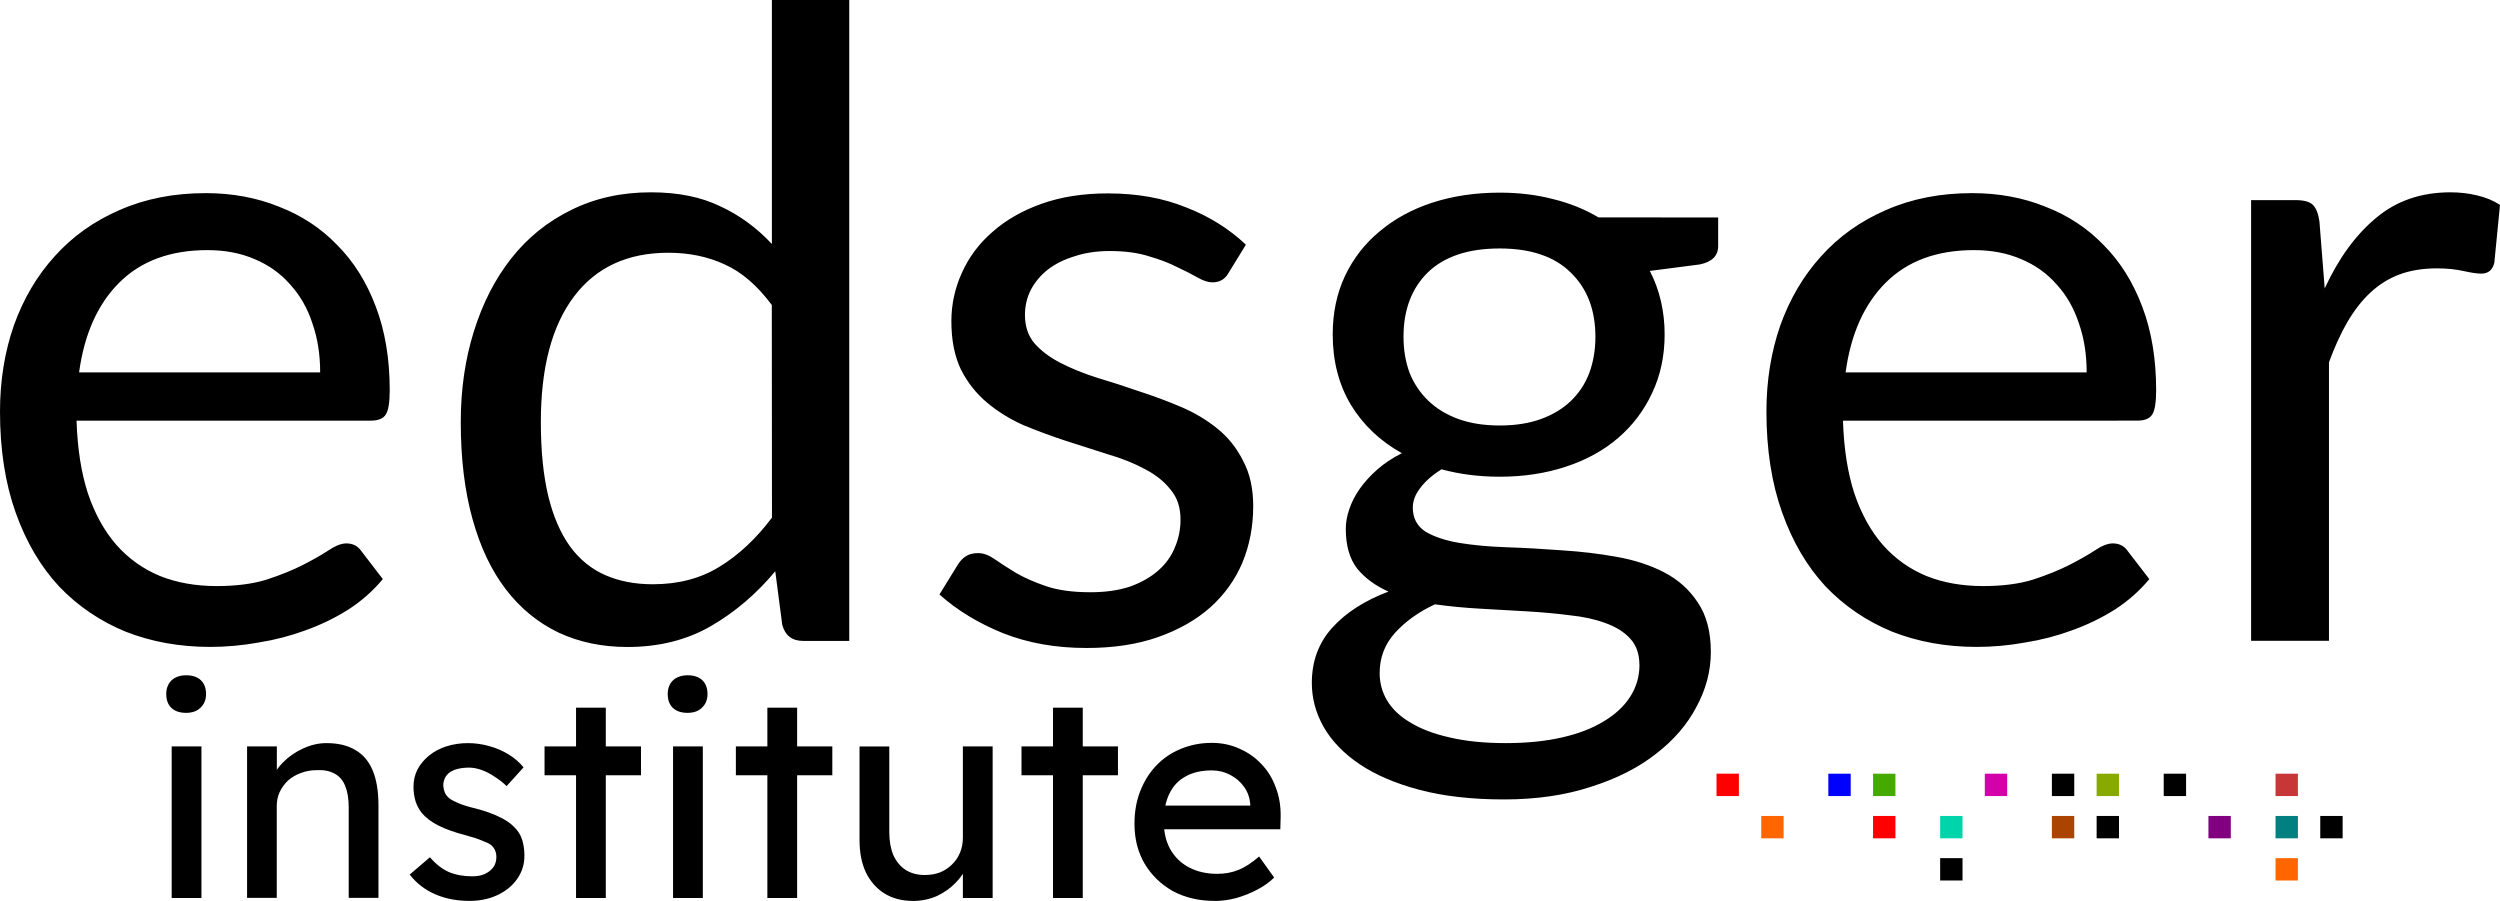
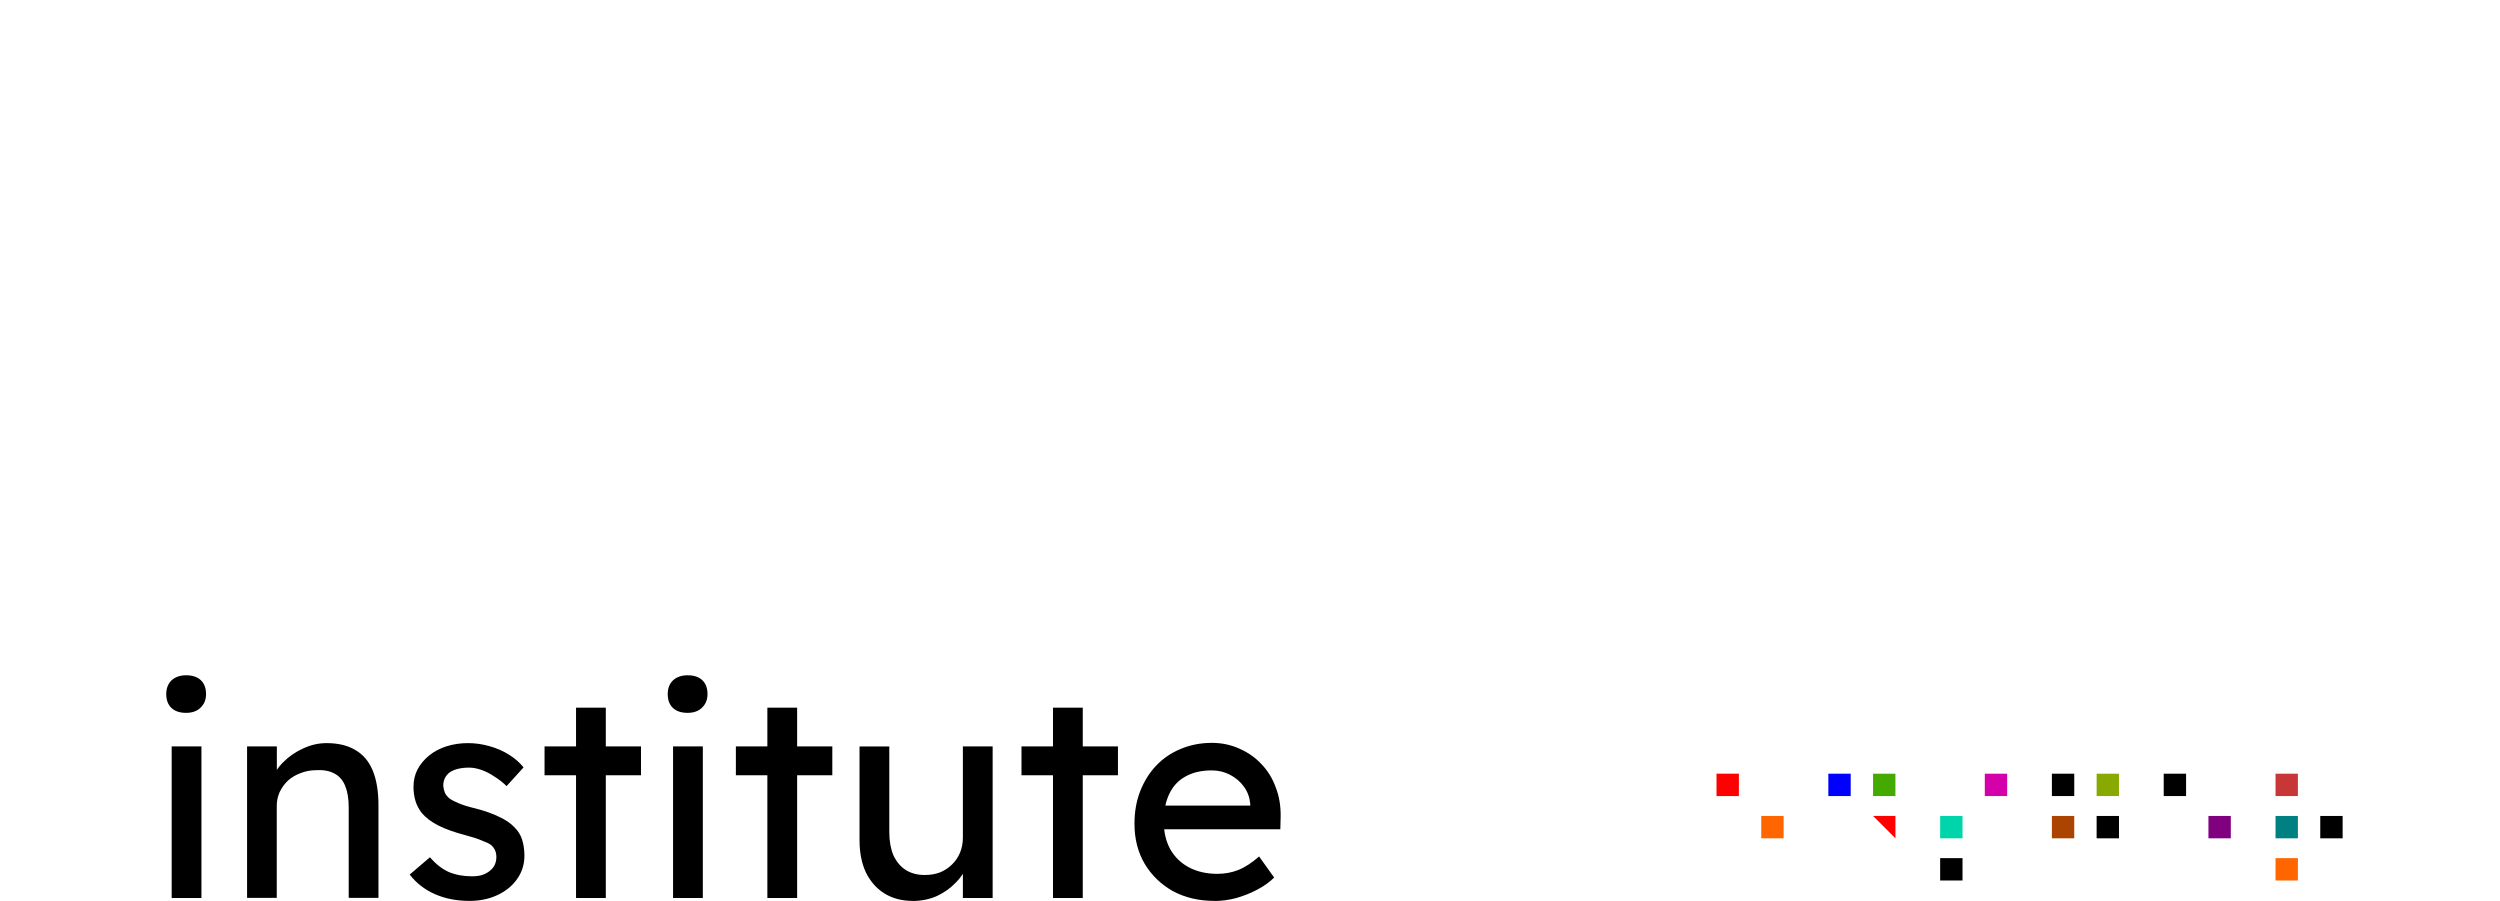
<svg xmlns="http://www.w3.org/2000/svg" xmlns:ns1="http://www.inkscape.org/namespaces/inkscape" xmlns:ns2="http://sodipodi.sourceforge.net/DTD/sodipodi-0.dtd" width="30.406mm" height="10.957mm" viewBox="0 0 30.406 10.957" version="1.1" id="svg1" ns1:version="1.4.2 (ebf0e940d0, 2025-05-08)" ns2:docname="edsger.logo.svg">
  <ns2:namedview id="namedview1" pagecolor="#ffffff" bordercolor="#666666" borderopacity="1.0" ns1:showpageshadow="2" ns1:pageopacity="0.0" ns1:pagecheckerboard="0" ns1:deskcolor="#d1d1d1" ns1:document-units="mm" ns1:zoom="1.2699352" ns1:cx="-163.39416" ns1:cy="119.69115" ns1:window-width="3440" ns1:window-height="1440" ns1:window-x="0" ns1:window-y="0" ns1:window-maximized="0" ns1:current-layer="layer1" />
  <defs id="defs1" />
  <g ns1:label="Layer 1" ns1:groupmode="layer" id="layer1" transform="translate(-35.656,-74.411)">
-     <path d="m 39.55,78.94 q 0,-0.328 -0.095,-0.598 -0.09,-0.275 -0.27,-0.471 -0.175,-0.201 -0.429,-0.307 -0.254,-0.111 -0.577,-0.111 -0.677,0 -1.074,0.397 -0.392,0.392 -0.487,1.09 z m 0.762,2.514 q -0.175,0.212 -0.418,0.37 -0.243,0.153 -0.524,0.254 -0.275,0.101 -0.571,0.148 -0.296,0.053 -0.587,0.053 -0.556,0 -1.027,-0.185 -0.466,-0.191 -0.81,-0.55 -0.339,-0.365 -0.529,-0.9 -0.19,-0.534 -0.19,-1.228 0,-0.561 0.169,-1.048 0.175,-0.487 0.497,-0.841 0.323,-0.36 0.788,-0.561 0.466,-0.206 1.048,-0.206 0.482,0 0.889,0.164 0.413,0.159 0.709,0.466 0.302,0.302 0.471,0.751 0.169,0.444 0.169,1.016 0,0.222 -0.048,0.296 -0.048,0.074 -0.18,0.074 H 36.587 q 0.016,0.508 0.138,0.884 0.127,0.376 0.349,0.63 0.222,0.249 0.529,0.376 0.307,0.122 0.688,0.122 0.355,0 0.609,-0.079 0.259,-0.085 0.444,-0.18 0.185,-0.095 0.307,-0.175 0.127,-0.085 0.217,-0.085 0.116,0 0.18,0.09 z m 4.731,-3.334 q -0.265,-0.355 -0.571,-0.492 -0.307,-0.143 -0.688,-0.143 -0.746,0 -1.148,0.534 -0.402,0.534 -0.402,1.524 0,0.524 0.09,0.9 0.09,0.37 0.265,0.614 0.175,0.238 0.429,0.349 0.254,0.111 0.577,0.111 0.466,0 0.81,-0.212 0.349,-0.212 0.64,-0.598 z m 0.942,-3.709 v 7.795 h -0.561 q -0.201,0 -0.254,-0.196 l -0.085,-0.651 q -0.344,0.413 -0.783,0.667 -0.439,0.254 -1.016,0.254 -0.46,0 -0.836,-0.175 -0.376,-0.18 -0.64,-0.524 -0.265,-0.344 -0.407,-0.857 -0.143,-0.513 -0.143,-1.18 0,-0.593 0.159,-1.101 0.159,-0.513 0.455,-0.889 0.296,-0.376 0.725,-0.587 0.434,-0.217 0.974,-0.217 0.492,0 0.841,0.169 0.355,0.164 0.63,0.46 V 74.411 Z m 4.614,3.318 q -0.064,0.116 -0.196,0.116 -0.079,0 -0.18,-0.058 -0.101,-0.058 -0.249,-0.127 -0.143,-0.074 -0.344,-0.132 -0.201,-0.064 -0.476,-0.064 -0.238,0 -0.429,0.064 -0.191,0.058 -0.328,0.164 -0.132,0.106 -0.206,0.249 -0.069,0.138 -0.069,0.302 0,0.206 0.116,0.344 0.122,0.138 0.317,0.238 0.196,0.101 0.444,0.18 0.249,0.074 0.508,0.164 0.265,0.085 0.513,0.191 0.249,0.106 0.444,0.265 0.196,0.159 0.312,0.392 0.122,0.228 0.122,0.55 0,0.37 -0.132,0.688 -0.132,0.312 -0.392,0.545 -0.259,0.228 -0.635,0.36 -0.376,0.132 -0.868,0.132 -0.561,0 -1.016,-0.18 -0.455,-0.185 -0.773,-0.471 l 0.222,-0.36 q 0.042,-0.069 0.101,-0.106 0.058,-0.037 0.148,-0.037 0.095,0 0.201,0.074 0.106,0.074 0.254,0.164 0.153,0.09 0.37,0.164 0.217,0.074 0.54,0.074 0.275,0 0.482,-0.069 0.206,-0.074 0.344,-0.196 0.138,-0.122 0.201,-0.28 0.069,-0.159 0.069,-0.339 0,-0.222 -0.122,-0.365 -0.116,-0.148 -0.312,-0.249 -0.196,-0.106 -0.45,-0.18 -0.249,-0.079 -0.513,-0.164 -0.259,-0.085 -0.513,-0.19 -0.249,-0.111 -0.444,-0.275 -0.196,-0.164 -0.317,-0.402 -0.116,-0.243 -0.116,-0.587 0,-0.307 0.127,-0.587 0.127,-0.286 0.37,-0.497 0.243,-0.217 0.598,-0.344 0.355,-0.127 0.81,-0.127 0.529,0 0.947,0.169 0.423,0.164 0.73,0.455 z m 3.297,1.857 q 0.286,0 0.503,-0.079 0.217,-0.079 0.365,-0.222 0.148,-0.143 0.222,-0.339 0.074,-0.201 0.074,-0.439 0,-0.492 -0.302,-0.783 -0.296,-0.291 -0.863,-0.291 -0.571,0 -0.873,0.291 -0.296,0.291 -0.296,0.783 0,0.238 0.074,0.439 0.079,0.196 0.228,0.339 0.148,0.143 0.365,0.222 0.217,0.079 0.503,0.079 z m 1.699,2.91 q 0,-0.196 -0.111,-0.317 -0.111,-0.122 -0.302,-0.19 -0.185,-0.069 -0.434,-0.095 -0.249,-0.032 -0.529,-0.048 -0.275,-0.016 -0.561,-0.032 -0.286,-0.016 -0.55,-0.053 -0.296,0.138 -0.487,0.349 -0.185,0.206 -0.185,0.487 0,0.18 0.09,0.333 0.095,0.159 0.286,0.27 0.19,0.116 0.476,0.18 0.291,0.069 0.683,0.069 0.381,0 0.683,-0.069 0.302,-0.069 0.508,-0.196 0.212,-0.127 0.323,-0.302 0.111,-0.175 0.111,-0.386 z m 0.958,-5.44 v 0.349 q 0,0.175 -0.222,0.222 l -0.609,0.079 q 0.18,0.349 0.18,0.773 0,0.392 -0.153,0.714 -0.148,0.317 -0.413,0.545 -0.265,0.228 -0.635,0.349 -0.37,0.122 -0.804,0.122 -0.376,0 -0.709,-0.09 -0.169,0.106 -0.259,0.228 -0.09,0.116 -0.09,0.238 0,0.19 0.153,0.291 0.159,0.095 0.413,0.138 0.254,0.042 0.577,0.053 0.328,0.011 0.667,0.037 0.344,0.021 0.667,0.079 0.328,0.058 0.582,0.19 0.254,0.132 0.407,0.365 0.159,0.233 0.159,0.603 0,0.344 -0.175,0.667 -0.169,0.323 -0.492,0.571 -0.323,0.254 -0.794,0.402 -0.466,0.153 -1.053,0.153 -0.587,0 -1.027,-0.116 -0.439,-0.116 -0.73,-0.312 -0.291,-0.196 -0.439,-0.455 -0.143,-0.254 -0.143,-0.534 0,-0.397 0.249,-0.672 0.249,-0.275 0.683,-0.439 -0.238,-0.106 -0.381,-0.28 -0.138,-0.18 -0.138,-0.482 0,-0.116 0.042,-0.238 0.042,-0.127 0.127,-0.249 0.09,-0.127 0.217,-0.238 0.127,-0.111 0.296,-0.196 -0.397,-0.222 -0.619,-0.587 -0.222,-0.37 -0.222,-0.857 0,-0.392 0.148,-0.709 0.153,-0.323 0.423,-0.545 0.27,-0.228 0.64,-0.349 0.376,-0.122 0.82,-0.122 0.349,0 0.651,0.079 0.302,0.074 0.55,0.222 z m 4.482,1.884 q 0,-0.328 -0.095,-0.598 -0.09,-0.275 -0.27,-0.471 -0.175,-0.201 -0.429,-0.307 -0.254,-0.111 -0.577,-0.111 -0.677,0 -1.074,0.397 -0.392,0.392 -0.487,1.09 z m 0.762,2.514 q -0.175,0.212 -0.418,0.37 -0.243,0.153 -0.524,0.254 -0.275,0.101 -0.571,0.148 -0.296,0.053 -0.587,0.053 -0.556,0 -1.027,-0.185 -0.466,-0.191 -0.81,-0.55 -0.339,-0.365 -0.529,-0.9 -0.191,-0.534 -0.191,-1.228 0,-0.561 0.169,-1.048 0.175,-0.487 0.497,-0.841 0.323,-0.36 0.788,-0.561 0.466,-0.206 1.048,-0.206 0.482,0 0.889,0.164 0.413,0.159 0.709,0.466 0.302,0.302 0.471,0.751 0.169,0.444 0.169,1.016 0,0.222 -0.048,0.296 -0.048,0.074 -0.18,0.074 H 58.071 q 0.016,0.508 0.138,0.884 0.127,0.376 0.349,0.63 0.222,0.249 0.529,0.376 0.307,0.122 0.688,0.122 0.355,0 0.609,-0.079 0.259,-0.085 0.444,-0.18 0.185,-0.095 0.307,-0.175 0.127,-0.085 0.217,-0.085 0.116,0 0.18,0.09 z m 2.133,-3.535 q 0.254,-0.55 0.624,-0.857 0.37,-0.312 0.905,-0.312 0.169,0 0.323,0.037 0.159,0.037 0.28,0.116 l -0.069,0.704 q -0.032,0.132 -0.159,0.132 -0.074,0 -0.217,-0.032 -0.143,-0.032 -0.323,-0.032 -0.254,0 -0.455,0.074 -0.196,0.074 -0.355,0.222 -0.153,0.143 -0.28,0.36 -0.122,0.212 -0.222,0.487 v 3.387 h -0.947 v -5.36 h 0.54 q 0.153,0 0.212,0.058 0.058,0.058 0.079,0.201 z" id="text1" style="font-size:10.583px;line-height:1.25;font-family:Lato;-inkscape-font-specification:Lato;text-align:center;text-anchor:middle;stroke-width:0.265" aria-label="edsger" />
    <path style="font-size:3.513px;line-height:1.25;font-family:'Lexend Deca';-inkscape-font-specification:'Lexend Deca';text-align:center;text-anchor:middle;stroke-width:0.265" d="m 37.744,85.333 v -1.844 h 0.362 v 1.844 z m 0.176,-2.252 q -0.116,0 -0.179,-0.06 -0.063,-0.06 -0.063,-0.169 0,-0.102 0.063,-0.165 0.067,-0.063 0.179,-0.063 0.116,0 0.179,0.06 0.063,0.06 0.063,0.169 0,0.102 -0.067,0.165 -0.063,0.063 -0.176,0.063 z m 0.741,2.252 v -1.844 h 0.362 v 0.379 l -0.063,0.042 q 0.035,-0.123 0.137,-0.225 0.102,-0.105 0.242,-0.169 0.141,-0.067 0.288,-0.067 0.211,0 0.351,0.084 0.141,0.081 0.211,0.249 0.07,0.169 0.07,0.425 v 1.124 h -0.362 v -1.1 q 0,-0.158 -0.042,-0.26 -0.042,-0.105 -0.13,-0.151 -0.088,-0.049 -0.218,-0.042 -0.105,0 -0.193,0.035 -0.088,0.032 -0.155,0.091 -0.063,0.06 -0.102,0.141 -0.035,0.077 -0.035,0.169 v 1.117 h -0.179 q -0.046,0 -0.091,0 -0.046,0 -0.091,0 z m 2.705,0.035 q -0.232,0 -0.418,-0.081 -0.186,-0.081 -0.309,-0.239 l 0.246,-0.211 q 0.105,0.123 0.228,0.179 0.126,0.053 0.285,0.053 0.063,0 0.116,-0.014 0.056,-0.018 0.095,-0.049 0.042,-0.032 0.063,-0.074 0.021,-0.046 0.021,-0.098 0,-0.091 -0.067,-0.148 -0.035,-0.025 -0.112,-0.053 -0.074,-0.032 -0.193,-0.063 -0.204,-0.053 -0.334,-0.119 -0.13,-0.067 -0.2,-0.151 -0.053,-0.067 -0.077,-0.144 -0.025,-0.081 -0.025,-0.176 0,-0.116 0.049,-0.211 0.053,-0.098 0.141,-0.169 0.091,-0.074 0.211,-0.112 0.123,-0.039 0.26,-0.039 0.13,0 0.256,0.035 0.13,0.035 0.239,0.102 0.109,0.067 0.183,0.158 l -0.207,0.228 q -0.067,-0.067 -0.148,-0.116 -0.077,-0.053 -0.158,-0.081 -0.081,-0.028 -0.148,-0.028 -0.074,0 -0.133,0.014 -0.06,0.014 -0.102,0.042 -0.039,0.028 -0.06,0.07 -0.021,0.042 -0.021,0.095 0.004,0.046 0.021,0.088 0.021,0.039 0.056,0.067 0.039,0.028 0.116,0.06 0.077,0.032 0.197,0.06 0.176,0.046 0.288,0.102 0.116,0.053 0.183,0.123 0.07,0.067 0.098,0.155 0.028,0.088 0.028,0.197 0,0.158 -0.091,0.285 -0.088,0.123 -0.239,0.193 -0.151,0.07 -0.337,0.07 z m 1.296,-0.035 v -2.315 h 0.362 v 2.315 z m -0.383,-1.493 v -0.351 h 1.173 v 0.351 z m 1.563,1.493 v -1.844 h 0.362 V 85.333 Z M 44.019,83.081 q -0.116,0 -0.179,-0.06 -0.063,-0.06 -0.063,-0.169 0,-0.102 0.063,-0.165 0.067,-0.063 0.179,-0.063 0.116,0 0.179,0.06 0.063,0.06 0.063,0.169 0,0.102 -0.067,0.165 -0.063,0.063 -0.176,0.063 z m 0.97,2.252 v -2.315 h 0.362 v 2.315 z m -0.383,-1.493 v -0.351 h 1.173 v 0.351 z m 2.15,1.528 q -0.197,0 -0.344,-0.091 -0.144,-0.091 -0.225,-0.256 -0.077,-0.165 -0.077,-0.393 v -1.138 h 0.362 v 1.04 q 0,0.162 0.049,0.281 0.053,0.116 0.148,0.179 0.098,0.063 0.235,0.063 0.102,0 0.186,-0.032 0.084,-0.035 0.144,-0.095 0.063,-0.06 0.098,-0.144 0.035,-0.084 0.035,-0.183 v -1.11 h 0.362 v 1.844 h -0.362 v -0.386 l 0.063,-0.042 q -0.042,0.13 -0.144,0.235 -0.098,0.105 -0.235,0.169 -0.137,0.06 -0.295,0.06 z m 1.707,-0.035 v -2.315 h 0.362 v 2.315 z m -0.383,-1.493 v -0.351 h 1.173 v 0.351 z m 2.347,1.528 q -0.285,0 -0.506,-0.119 -0.218,-0.123 -0.344,-0.334 -0.123,-0.211 -0.123,-0.485 0,-0.218 0.07,-0.397 0.07,-0.179 0.193,-0.309 0.126,-0.133 0.299,-0.204 0.176,-0.074 0.379,-0.074 0.179,0 0.334,0.07 0.155,0.067 0.267,0.186 0.116,0.119 0.176,0.285 0.063,0.162 0.06,0.355 l -0.004,0.155 h -1.507 l -0.081,-0.288 h 1.275 l -0.053,0.06 v -0.084 q -0.011,-0.116 -0.077,-0.207 -0.067,-0.091 -0.169,-0.144 -0.102,-0.053 -0.221,-0.053 -0.19,0 -0.32,0.074 -0.13,0.07 -0.197,0.211 -0.067,0.137 -0.067,0.341 0,0.193 0.081,0.337 0.081,0.141 0.228,0.218 0.148,0.077 0.341,0.077 0.137,0 0.253,-0.046 0.119,-0.046 0.256,-0.165 l 0.183,0.256 q -0.084,0.084 -0.207,0.148 -0.119,0.063 -0.256,0.102 -0.133,0.035 -0.263,0.035 z" id="text2" aria-label="institute" />
    <path style="font-size:1.856px;line-height:1.25;font-family:'Lexend Deca';-inkscape-font-specification:'Lexend Deca';text-align:center;text-anchor:middle;stroke-width:0.265" d="m 63.876,84.335 h 0.272 v 0.272 h -0.272 z" id="path19" />
    <path style="font-size:1.856px;line-height:1.25;font-family:'Lexend Deca';-inkscape-font-specification:'Lexend Deca';text-align:center;text-anchor:middle;fill:#ff6600;stroke-width:0.265" d="m 63.332,84.848 h 0.272 v 0.272 h -0.272 z" id="path18" />
    <path style="font-size:1.856px;line-height:1.25;font-family:'Lexend Deca';-inkscape-font-specification:'Lexend Deca';text-align:center;text-anchor:middle;fill:#008080;stroke-width:0.265" d="m 63.332,84.335 h 0.272 v 0.272 h -0.272 z" id="path17" />
    <path style="font-size:1.856px;line-height:1.25;font-family:'Lexend Deca';-inkscape-font-specification:'Lexend Deca';text-align:center;text-anchor:middle;fill:#c83737;stroke-width:0.265" d="m 63.332,83.821 h 0.272 v 0.272 h -0.272 z" id="path16" />
    <path style="font-size:1.856px;line-height:1.25;font-family:'Lexend Deca';-inkscape-font-specification:'Lexend Deca';text-align:center;text-anchor:middle;fill:#800080;stroke-width:0.265" d="m 62.516,84.335 h 0.272 v 0.272 h -0.272 z" id="path15" />
    <path style="font-size:1.856px;line-height:1.25;font-family:'Lexend Deca';-inkscape-font-specification:'Lexend Deca';text-align:center;text-anchor:middle;stroke-width:0.265" d="m 61.972,83.821 h 0.272 v 0.272 h -0.272 z" id="path14" />
    <path style="font-size:1.856px;line-height:1.25;font-family:'Lexend Deca';-inkscape-font-specification:'Lexend Deca';text-align:center;text-anchor:middle;stroke-width:0.265" d="m 61.156,84.335 h 0.272 v 0.272 h -0.272 z" id="path13" />
    <path style="font-size:1.856px;line-height:1.25;font-family:'Lexend Deca';-inkscape-font-specification:'Lexend Deca';text-align:center;text-anchor:middle;fill:#88aa00;stroke-width:0.265" d="m 61.156,83.821 h 0.272 v 0.272 h -0.272 z" id="path12" />
    <path style="font-size:1.856px;line-height:1.25;font-family:'Lexend Deca';-inkscape-font-specification:'Lexend Deca';text-align:center;text-anchor:middle;fill:#aa4400;stroke-width:0.265" d="m 60.612,84.335 h 0.272 v 0.272 h -0.272 z" id="path11" />
    <path style="font-size:1.856px;line-height:1.25;font-family:'Lexend Deca';-inkscape-font-specification:'Lexend Deca';text-align:center;text-anchor:middle;stroke-width:0.265" d="m 60.612,83.821 h 0.272 v 0.272 h -0.272 z" id="path10" />
    <path style="font-size:1.856px;line-height:1.25;font-family:'Lexend Deca';-inkscape-font-specification:'Lexend Deca';text-align:center;text-anchor:middle;fill:#d400aa;stroke-width:0.265" d="m 59.796,83.821 h 0.272 v 0.272 h -0.272 z" id="path9" />
    <path style="font-size:1.856px;line-height:1.25;font-family:'Lexend Deca';-inkscape-font-specification:'Lexend Deca';text-align:center;text-anchor:middle;stroke-width:0.265" d="m 59.253,84.848 h 0.272 v 0.272 h -0.272 z" id="path8" />
    <path style="font-size:1.856px;line-height:1.25;font-family:'Lexend Deca';-inkscape-font-specification:'Lexend Deca';text-align:center;text-anchor:middle;fill:#00d4aa;stroke-width:0.265" d="m 59.253,84.335 h 0.272 v 0.272 h -0.272 z" id="path7" />
-     <path style="font-size:1.856px;line-height:1.25;font-family:'Lexend Deca';-inkscape-font-specification:'Lexend Deca';text-align:center;text-anchor:middle;fill:#ff0000;stroke-width:0.265" d="m 58.437,84.335 h 0.272 v 0.272 h -0.272 z" id="path6" />
+     <path style="font-size:1.856px;line-height:1.25;font-family:'Lexend Deca';-inkscape-font-specification:'Lexend Deca';text-align:center;text-anchor:middle;fill:#ff0000;stroke-width:0.265" d="m 58.437,84.335 h 0.272 v 0.272 z" id="path6" />
    <path style="font-size:1.856px;line-height:1.25;font-family:'Lexend Deca';-inkscape-font-specification:'Lexend Deca';text-align:center;text-anchor:middle;fill:#44aa00;stroke-width:0.265" d="m 58.437,83.821 h 0.272 v 0.272 h -0.272 z" id="path5" />
    <path style="font-size:1.856px;line-height:1.25;font-family:'Lexend Deca';-inkscape-font-specification:'Lexend Deca';text-align:center;text-anchor:middle;fill:#0000ff;stroke-width:0.265" d="m 57.893,83.821 h 0.272 v 0.272 h -0.272 z" id="path4" />
    <path style="font-size:1.856px;line-height:1.25;font-family:'Lexend Deca';-inkscape-font-specification:'Lexend Deca';text-align:center;text-anchor:middle;fill:#ff6600;stroke-width:0.265" d="m 57.077,84.335 h 0.272 v 0.272 h -0.272 z" id="path3" />
    <path style="font-size:1.856px;line-height:1.25;font-family:'Lexend Deca';-inkscape-font-specification:'Lexend Deca';text-align:center;text-anchor:middle;fill:#ff0000;stroke-width:0.265" d="m 56.533,83.821 h 0.272 v 0.272 H 56.533 Z" id="text3" />



⠀⠀</g>
</svg>